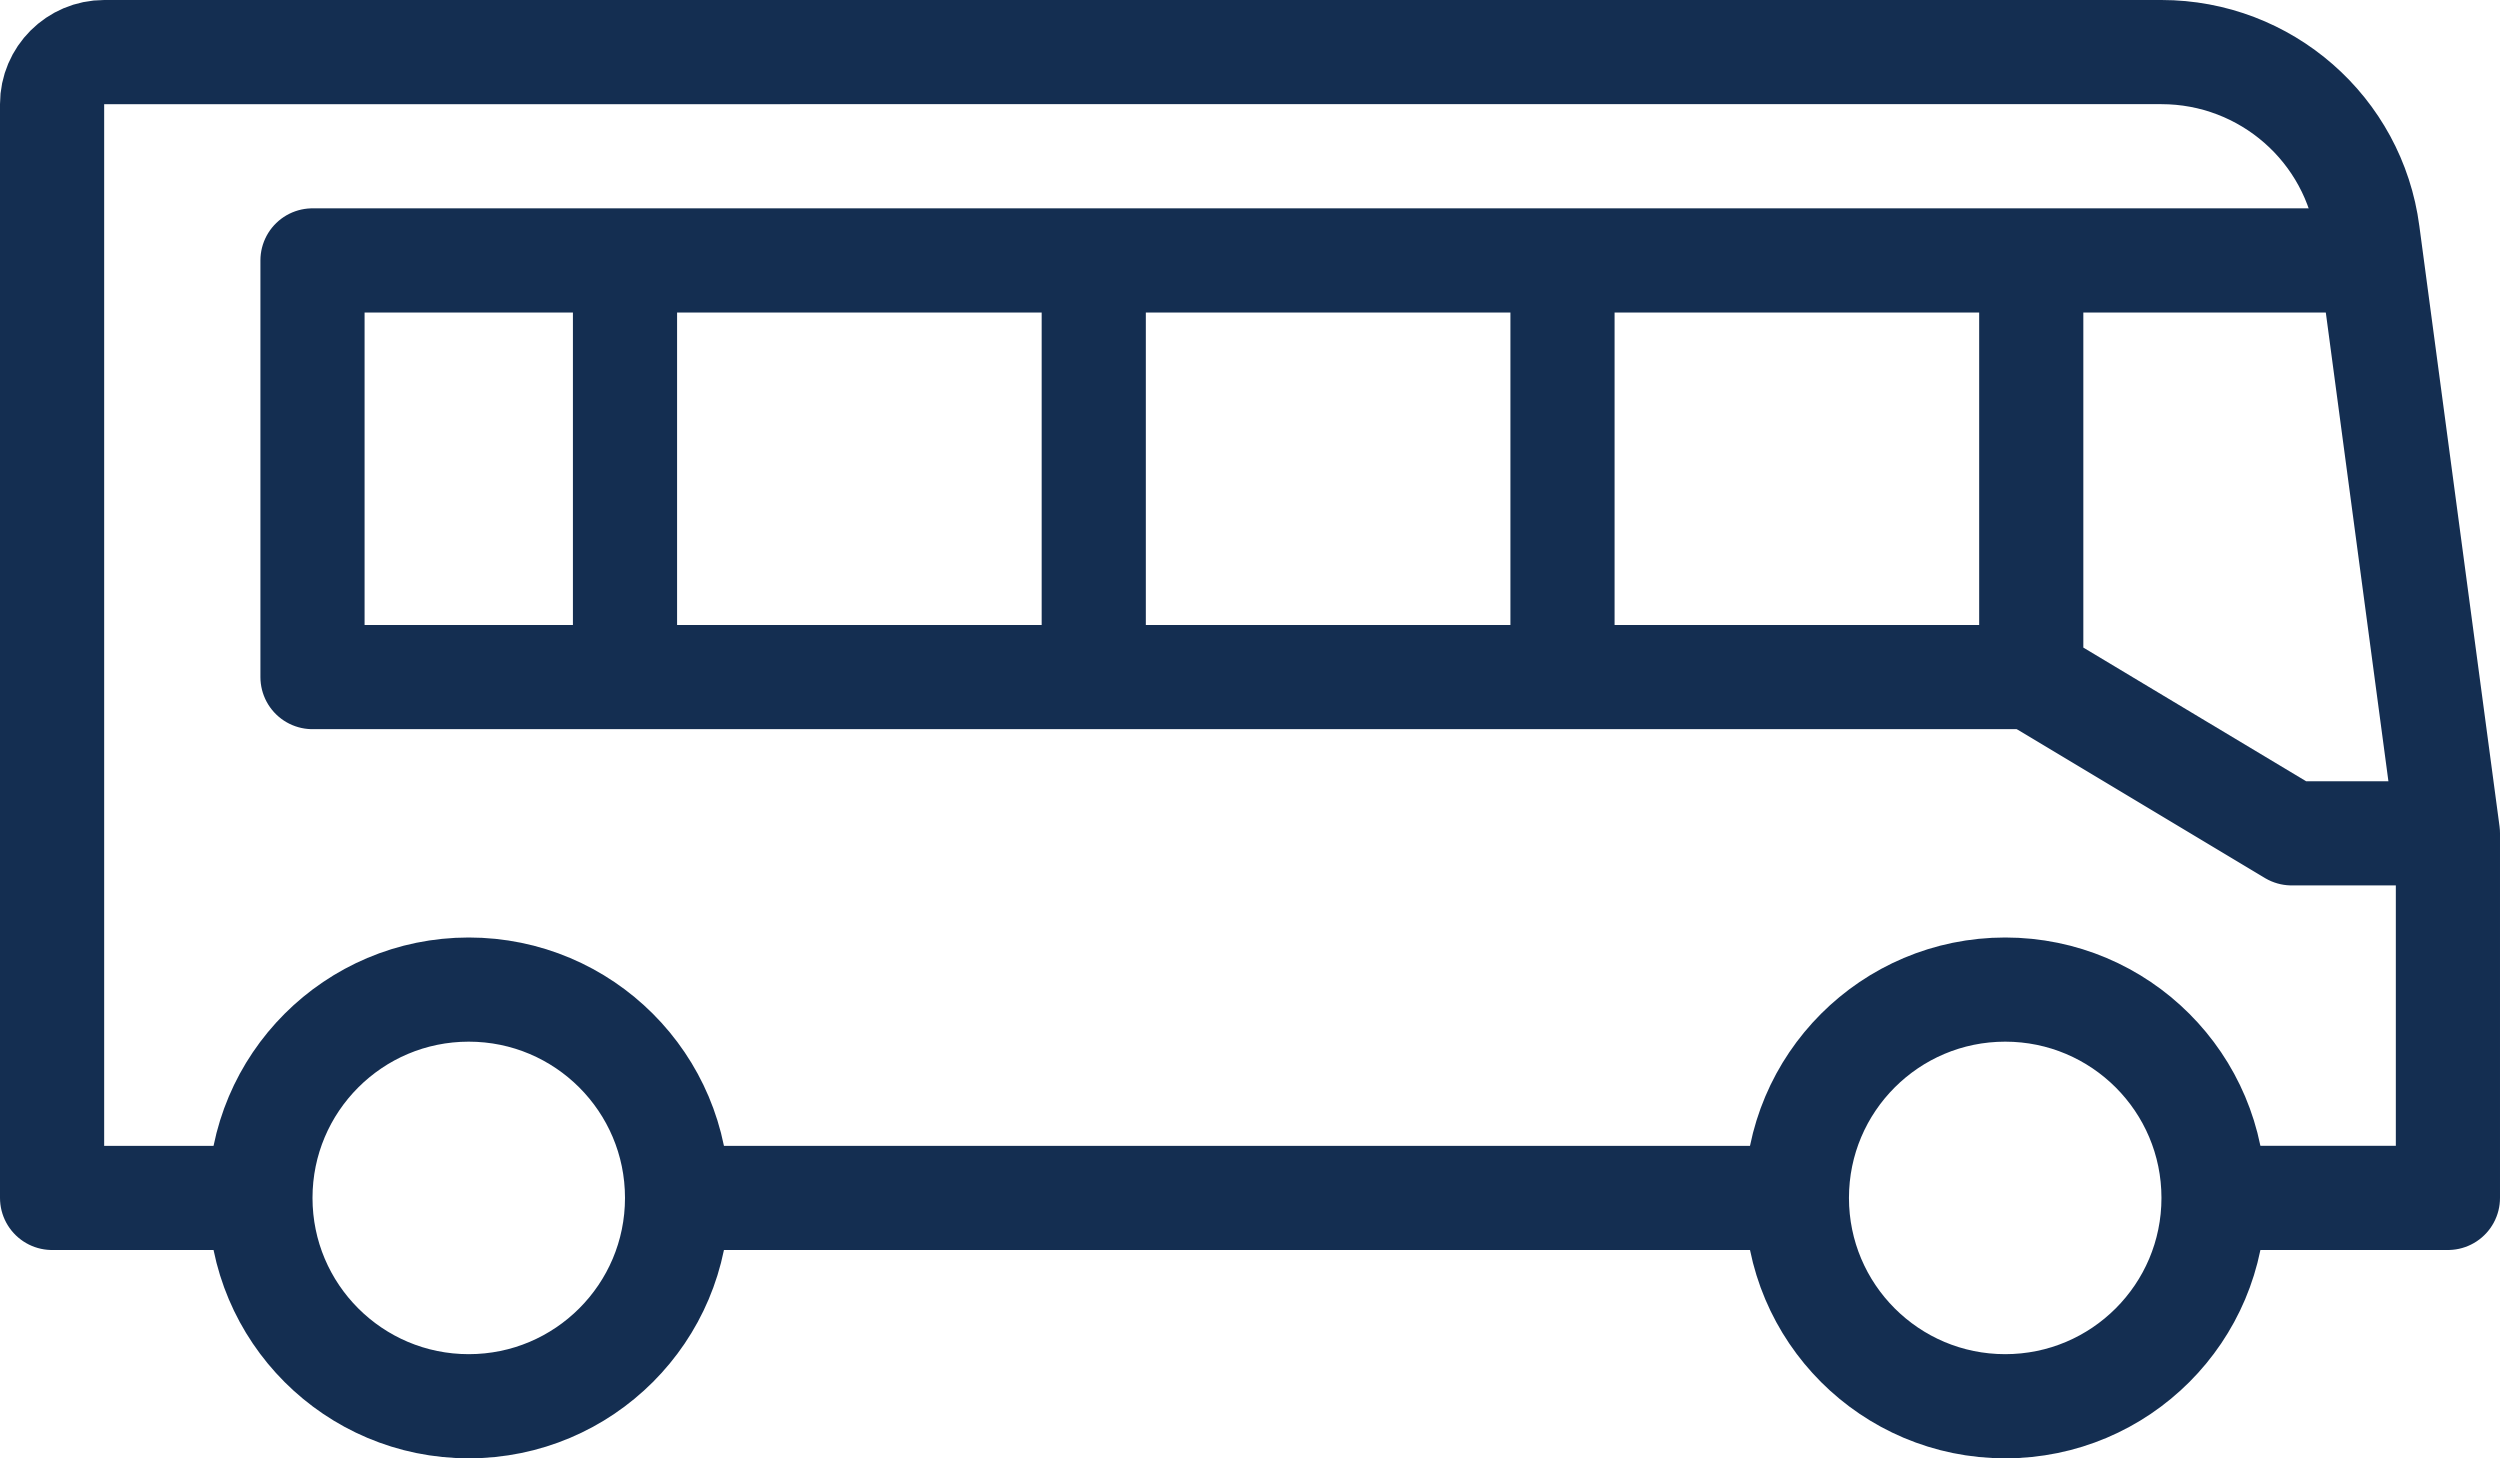
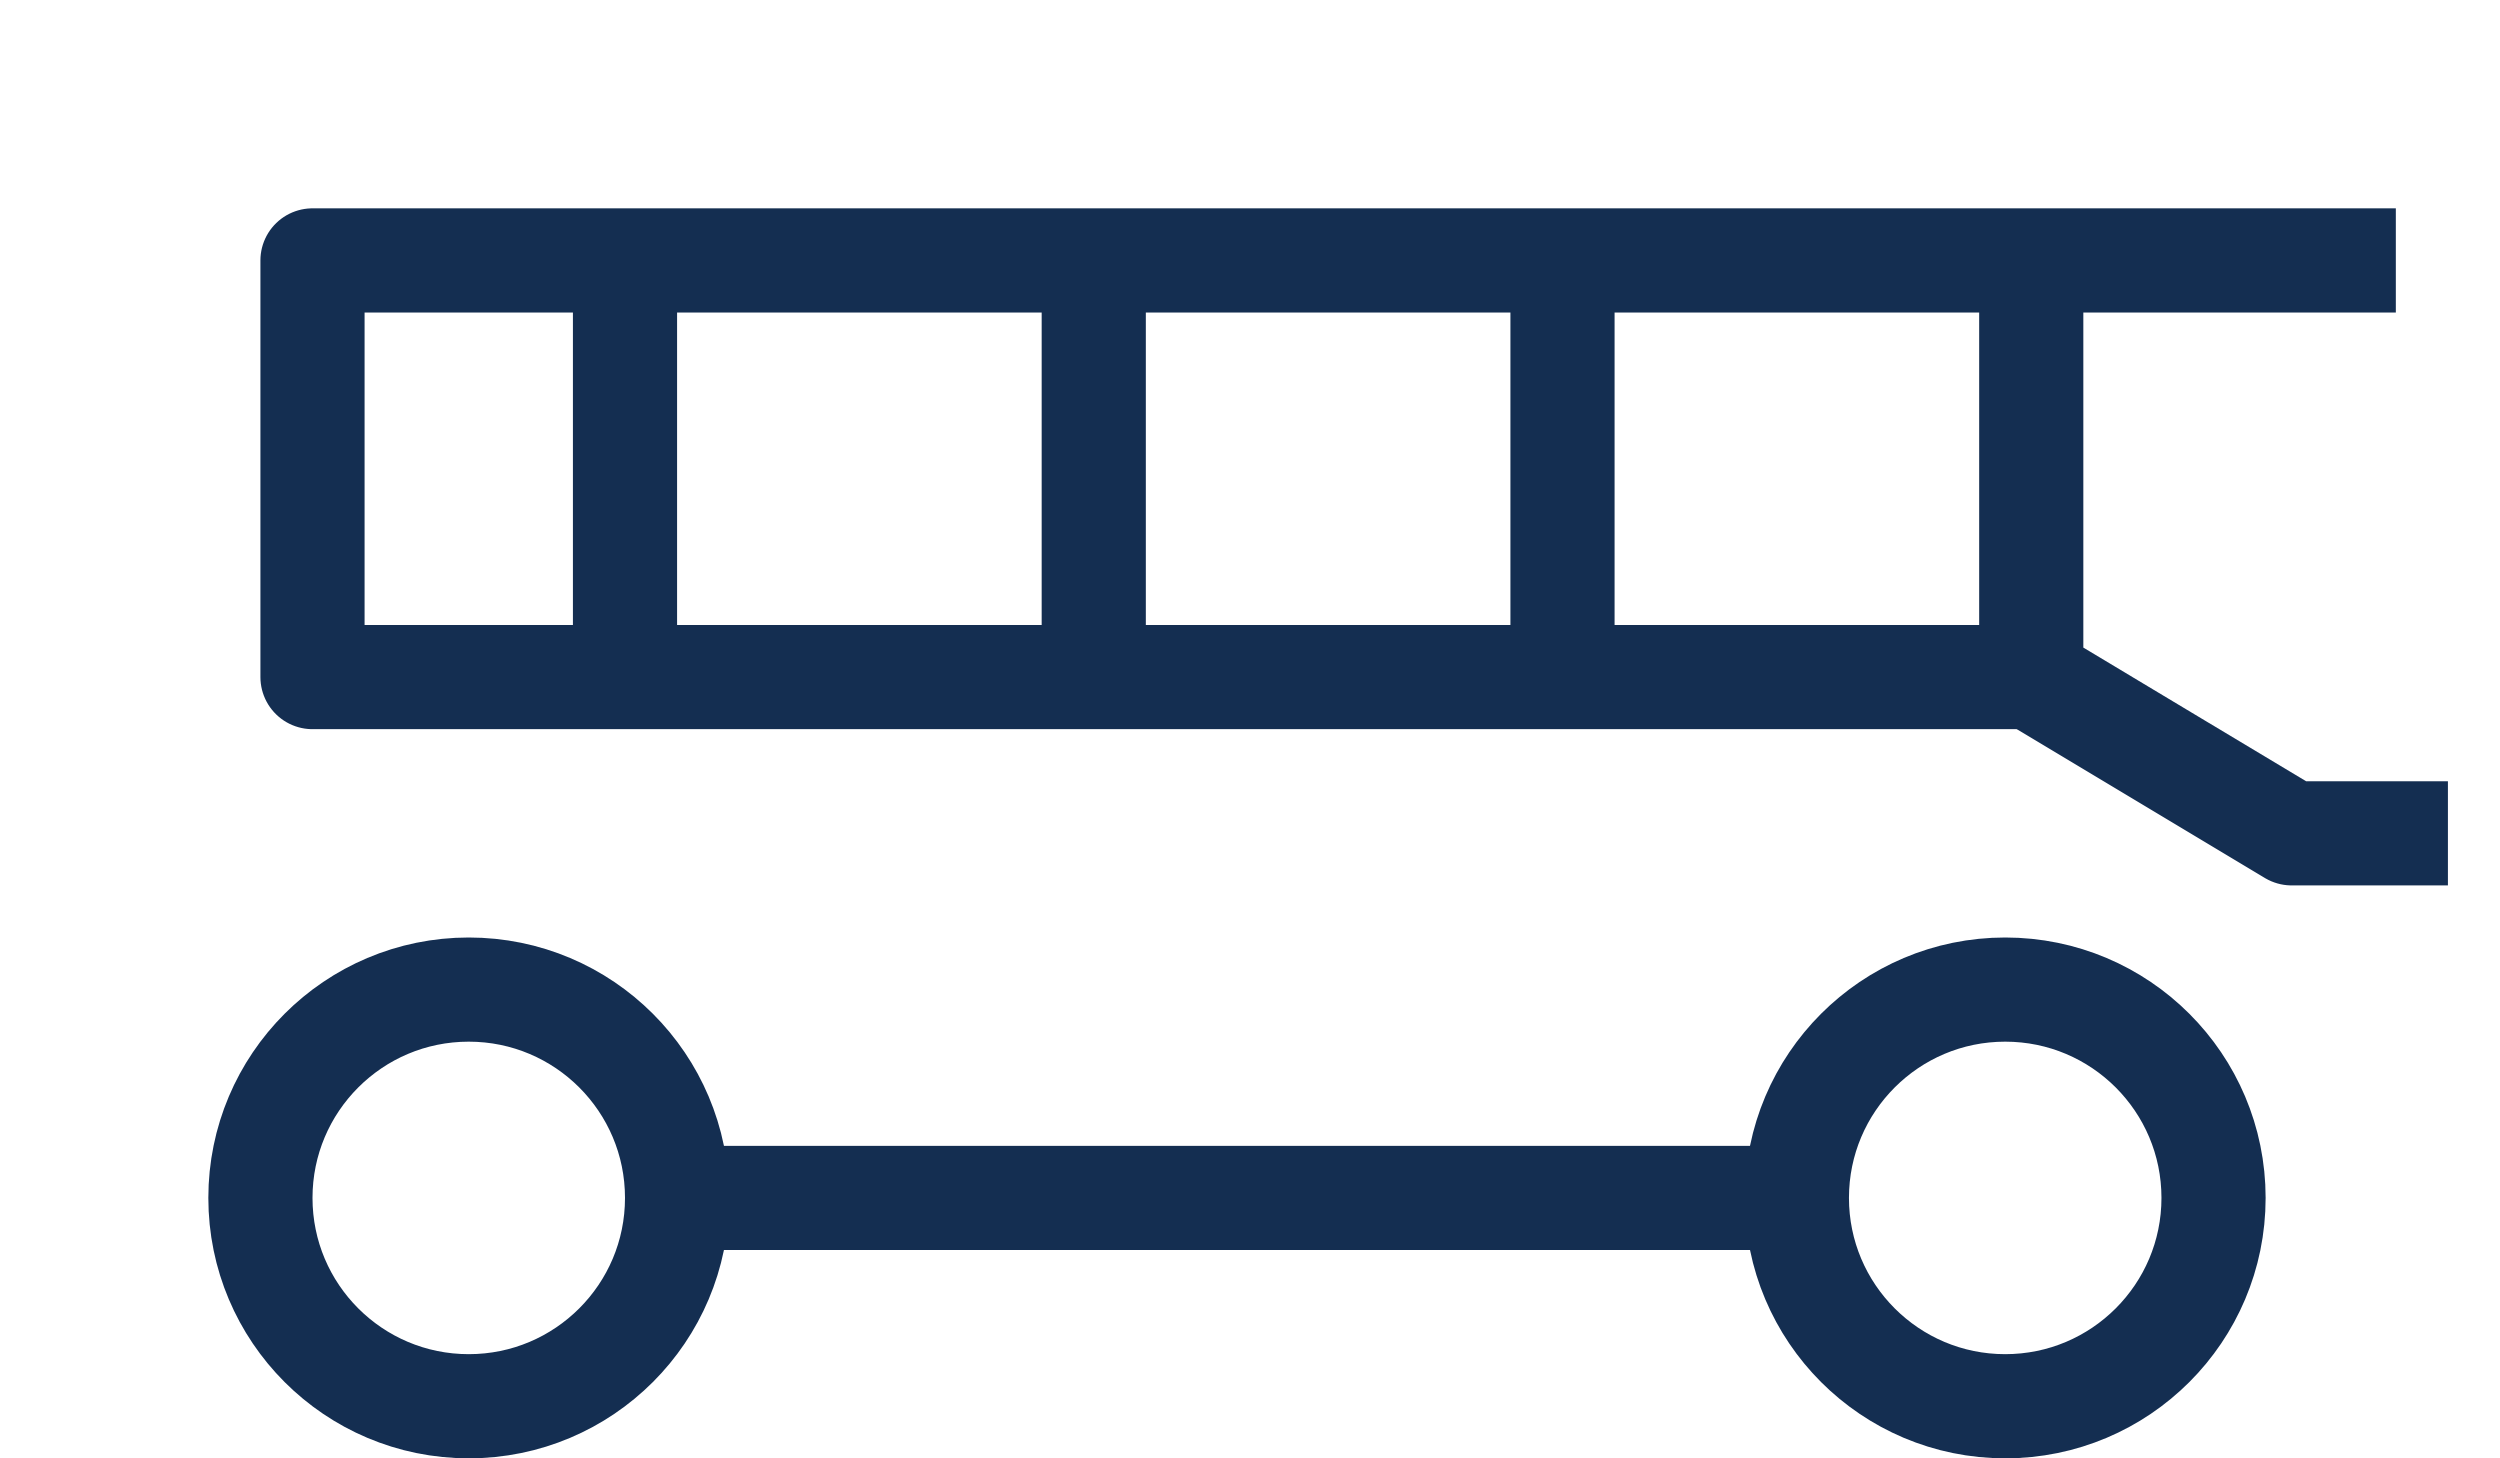
<svg xmlns="http://www.w3.org/2000/svg" id="Layer_2" viewBox="0 0 48 28">
  <defs>
    <style>.cls-1{fill:none;stroke:#142e51;stroke-linejoin:round;stroke-width:2px;}</style>
  </defs>
  <g id="Layer_1-2">
    <g>
      <circle class="cls-1" cx="38.5" cy="23" r="4" />
      <circle class="cls-1" cx="9" cy="23" r="4" />
-       <path class="cls-1" d="M5,23H1V2c0-.55,.45-1,1-1H41.5c2,0,3.7,1.48,3.96,3.47l1.54,11.53v7h-5" />
      <line class="cls-1" x1="35" y1="23" x2="13" y2="23" />
      <line class="cls-1" x1="12" y1="5" x2="12" y2="13" />
      <line class="cls-1" x1="21" y1="5" x2="21" y2="13" />
      <line class="cls-1" x1="30" y1="5" x2="30" y2="13" />
      <polyline class="cls-1" points="39 13 6 13 6 5 46 5" />
      <polyline class="cls-1" points="39 5 39 13 44 16 47 16" />
    </g>
  </g>
</svg>